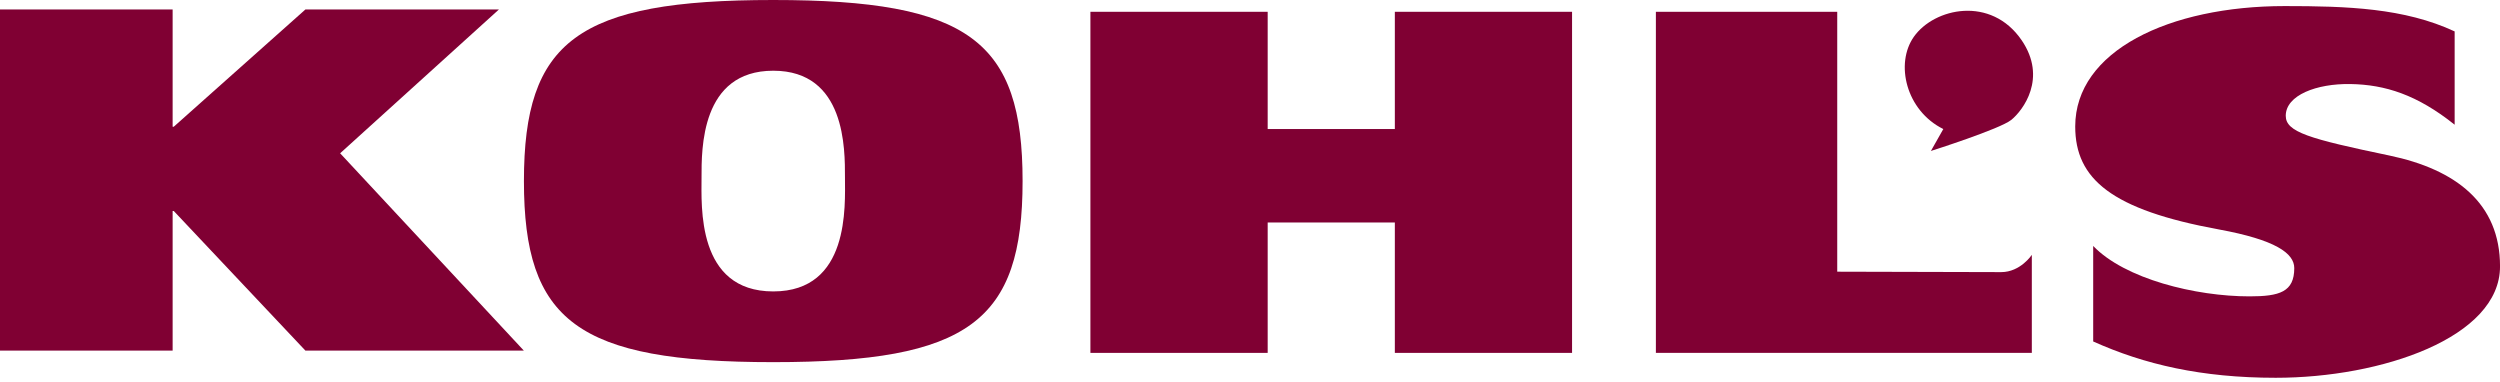
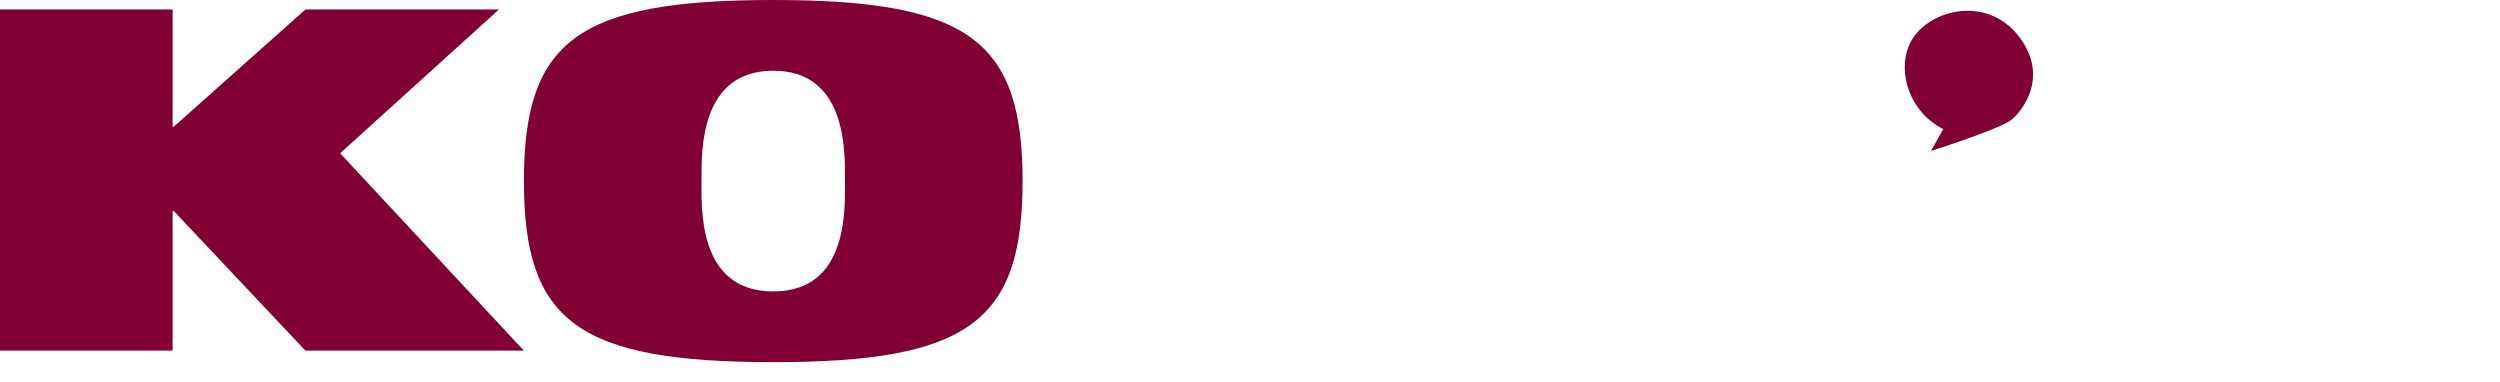
<svg xmlns="http://www.w3.org/2000/svg" width="170" height="26" viewBox="0 0 170 26" fill="none">
  <path d="M0 0.645H11.739V8.618H11.815L20.767 0.645H33.926L23.129 10.423L35.621 23.841H20.767L11.815 14.346H11.739V23.841H0V0.645Z" fill="#800033" />
  <path d="M52.582 19.817C57.803 19.817 57.458 13.993 57.458 12.07C57.458 10.146 57.516 4.809 52.582 4.809C47.645 4.809 47.705 10.146 47.705 12.07C47.705 13.993 47.357 19.817 52.582 19.817ZM52.582 0C65.91 0 69.536 2.795 69.536 12.313C69.536 21.832 65.91 24.626 52.582 24.626C39.252 24.626 35.627 21.832 35.627 12.313C35.627 2.795 39.252 0 52.582 0Z" fill="#800033" />
-   <path d="M94.849 15.129V23.996H106.9V0.802H94.849V8.774H86.202V0.802H74.148V23.996H86.202V15.129H94.849Z" fill="#800033" />
-   <path d="M112.6 0.802H124.932V18.475C124.932 18.475 134.774 18.504 136.082 18.504C137.391 18.504 138.164 17.33 138.164 17.33V23.996H112.6V0.802Z" fill="#800033" />
-   <path d="M166.916 8.481C164.365 6.439 162.179 5.753 159.828 5.715C157.53 5.675 155.431 6.474 155.431 7.873C155.431 8.977 157 9.434 162.489 10.578C166.998 11.522 170.002 13.825 170.002 18.113C170.002 22.953 161.95 25.689 154.748 25.689C149.691 25.689 145.81 24.779 142.337 23.22V16.724C144.483 18.964 149.287 20.153 152.967 20.153C155.008 20.153 156.01 19.853 156.01 18.23C156.01 17.224 154.737 16.308 150.883 15.602C143.582 14.264 141.115 12.174 141.115 8.601C141.115 3.468 147.496 0.413 155.361 0.413C159.6 0.413 163.493 0.544 166.916 2.136V8.481Z" fill="#800033" />
  <path d="M131.301 10.265L132.145 8.775C129.604 7.518 128.854 4.321 130.145 2.497C131.533 0.535 135.387 -0.306 137.469 2.731C139.241 5.323 137.545 7.518 136.775 8.147C136.006 8.775 131.301 10.265 131.301 10.265Z" fill="#800033" />
</svg>